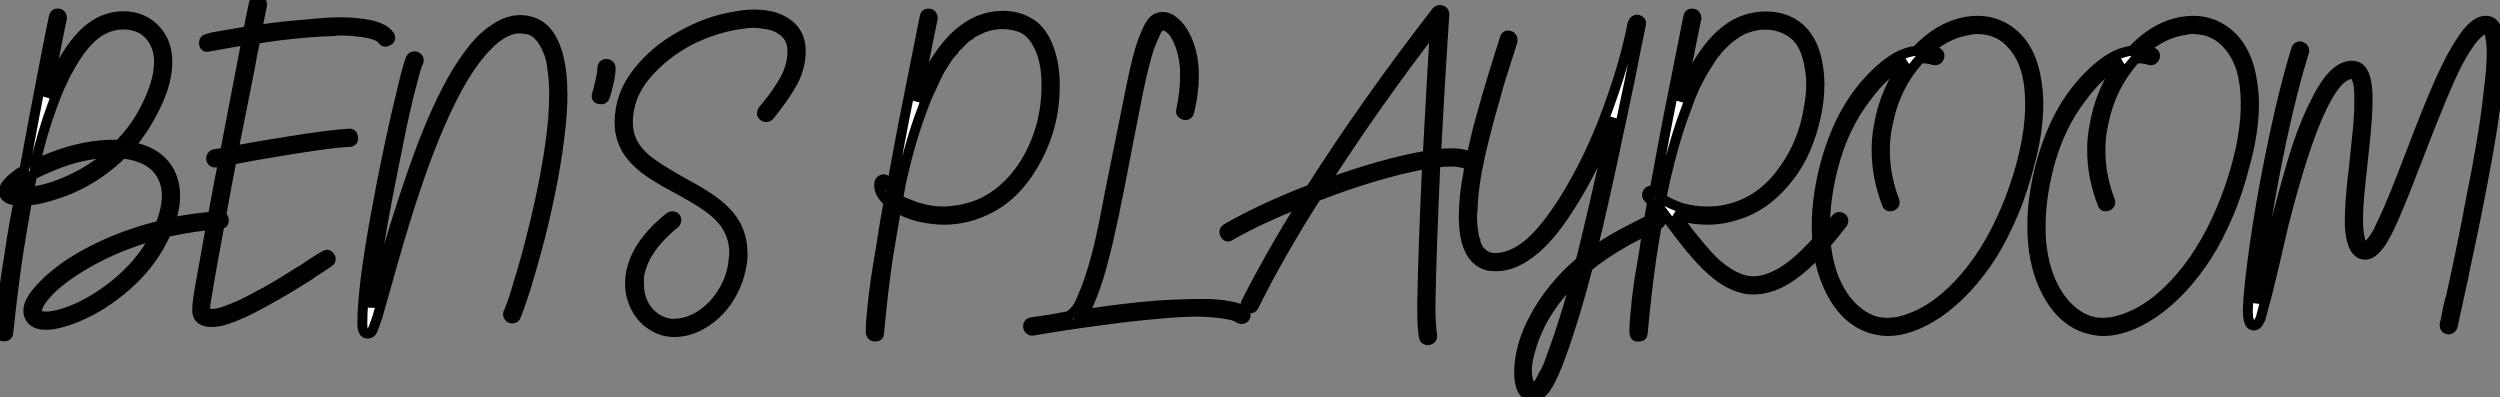
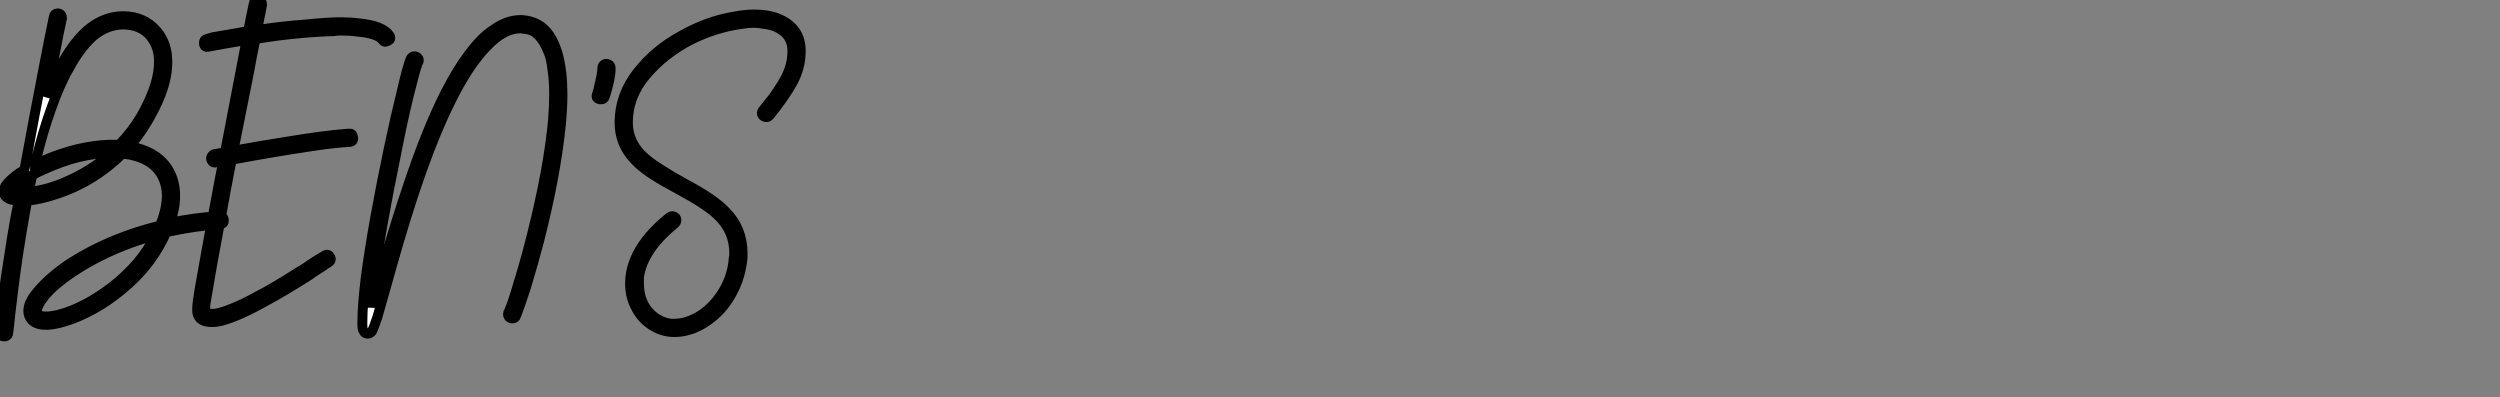
<svg xmlns="http://www.w3.org/2000/svg" viewBox="-1 4.999 252.64 40.128">
  <rect x="-1" y="4.999" width="252.64" height="40.128" fill="#808080" stroke="none" />
-   <path d="M5.43-26.99L5.43-26.99Q5.49-27.38 5.82-27.38L5.82-27.38Q6.05-27.38 6.16-27.24Q6.27-27.10 6.27-26.94L6.27-26.94Q5.99-25.65 5.60-23.63L5.60-23.63Q5.15-21.22 4.70-18.93L4.70-18.93Q5.04-19.77 5.38-20.55L5.38-20.55Q6.94-24.02 8.79-25.65L8.79-25.65Q9.58-26.32 10.36-26.66L10.36-26.66Q11.37-27.10 12.43-27.10L12.43-27.10Q14.56-27.10 15.85-25.59L15.85-25.59Q16.91-24.36 16.91-22.46L16.91-22.46Q16.91-20.38 15.68-17.92L15.68-17.92Q14.62-15.74 13.10-13.94L13.10-13.94Q15.68-13.50 16.86-11.82L16.86-11.82Q17.70-10.58 17.70-8.96L17.70-8.96Q17.70-7.67 17.19-6.22L17.19-6.22Q19.54-6.72 22.12-6.89L22.12-6.89Q22.62-6.94 22.62-6.44L22.62-6.44Q22.62-6.10 22.29-6.10L22.29-6.10Q19.66-5.88 17.30-5.38L17.30-5.38Q17.08-5.32 16.80-5.26L16.80-5.26Q15.46-2.24 12.94 0L12.94 0Q10.25 2.41 7.22 3.53L7.22 3.53Q5.82 4.03 4.87 4.09L4.87 4.09Q4.76 4.09 4.65 4.09L4.65 4.09Q3.64 4.09 3.19 3.58L3.19 3.58Q2.86 3.19 2.86 2.69L2.86 2.69Q2.86 1.85 3.70 0.84L3.70 0.84Q4.98-0.73 7.17-2.18L7.17-2.18Q11.14-4.70 16.18-5.94L16.18-5.94Q16.86-7.62 16.86-8.96L16.86-8.96Q16.86-10.02 16.41-10.92L16.41-10.92Q15.40-12.88 12.38-13.22L12.38-13.22Q11.76-12.60 11.14-12.10L11.14-12.10Q8.74-10.14 5.88-9.18L5.88-9.18Q4.09-8.57 2.74-8.46L2.74-8.46Q2.18-5.38 1.79-2.80L1.79-2.80Q1.29 0.62 0.84 4.87L0.84 4.87Q0.84 5.04 0.73 5.15L0.73 5.15Q0.62 5.26 0.50 5.26L0.50 5.26Q0.45 5.26 0.45 5.26L0.45 5.26Q0.34 5.26 0.25 5.24Q0.17 5.21 0.11 5.12Q0.06 5.04 0 4.98L0 4.98Q0 4.87 0 4.82L0 4.82Q0 4.70 0 4.54L0 4.54Q0 3.92 0.11 2.80L0.11 2.80Q0.28 1.46 0.56-0.50L0.56-0.50Q0.78-1.90 1.01-3.42L1.01-3.42Q1.40-6.05 1.90-8.46L1.90-8.46Q1.85-8.46 1.79-8.46L1.79-8.46Q1.01-8.51 0.67-8.79L0.67-8.79Q0.39-9.02 0.39-9.35L0.39-9.35L0.39-9.35Q0.39-9.63 0.56-9.97L0.56-9.97Q0.95-10.53 1.96-11.26L1.96-11.26Q2.18-11.37 2.46-11.54L2.46-11.54Q3.36-16.46 4.48-22.23L4.48-22.23Q5.04-25.14 5.43-26.99ZM2.91-9.35L2.91-9.35Q4.82-9.52 6.89-10.47L6.89-10.47Q9.30-11.54 11.26-13.27L11.26-13.27Q11.14-13.27 11.03-13.27L11.03-13.27Q8.01-13.22 4.65-11.70L4.65-11.70Q3.86-11.37 3.25-11.03L3.25-11.03Q3.08-10.19 2.91-9.35ZM1.23-9.41L1.23-9.41Q1.46-9.35 1.85-9.30L1.85-9.30Q1.90-9.30 2.02-9.30L2.02-9.30Q2.13-9.86 2.24-10.42L2.24-10.42Q1.79-10.08 1.51-9.80L1.51-9.80Q1.34-9.63 1.23-9.41ZM4.65 3.25L4.65 3.25Q5.15 3.25 5.88 3.08L5.88 3.08Q8.51 2.41 11.37 0.22L11.37 0.22Q14.22-2.02 15.62-4.76L15.62-4.76Q15.68-4.87 15.74-4.98L15.74-4.98Q12.66-4.14 10.02-2.80L10.02-2.80Q7.28-1.40 5.43 0.22L5.43 0.22Q4.65 0.95 4.26 1.51L4.26 1.51Q3.53 2.52 3.81 2.97L3.81 2.97Q3.98 3.25 4.65 3.25ZM12.04-14.11L12.04-14.11Q13.33-15.40 14.28-17.02L14.28-17.02Q15.62-19.38 15.96-21.28L15.96-21.28Q16.07-21.95 16.07-22.51L16.07-22.51Q16.07-23.74 15.51-24.64L15.51-24.64Q14.62-26.15 12.66-26.26L12.66-26.26Q12.54-26.26 12.49-26.26L12.49-26.26Q10.75-26.26 9.30-24.98L9.30-24.98Q8.01-23.80 6.89-21.67L6.89-21.67Q6.66-21.34 6.50-20.94L6.50-20.94Q6.27-20.44 6.05-19.99L6.05-19.99Q5.60-18.98 5.21-17.86L5.21-17.86Q4.31-15.40 3.58-12.32L3.58-12.32Q3.53-12.21 3.53-12.10L3.53-12.10Q3.98-12.38 4.48-12.54L4.48-12.54Q7.90-14 11.03-14.11L11.03-14.11Q11.54-14.11 12.04-14.11ZM21.84-12.32L21.84-12.32Q21.56-12.26 21.42-12.46Q21.28-12.66 21.36-12.88Q21.45-13.10 21.67-13.16L21.67-13.16Q22.12-13.22 22.74-13.33L22.74-13.33Q23.69-18.26 24.92-24.70L24.92-24.70Q22.90-24.36 21.06-24.02L21.06-24.02Q20.61-23.91 20.61-24.42L20.61-24.42Q20.61-24.75 20.94-24.81L20.94-24.81Q21.17-24.86 21.56-24.98L21.56-24.98Q23.41-25.31 25.09-25.59L25.09-25.59Q25.31-26.82 25.65-28.39L25.65-28.39Q25.70-28.78 26.10-28.73L26.10-28.73Q26.26-28.73 26.38-28.59Q26.49-28.45 26.49-28.28L26.49-28.28Q26.21-26.88 25.98-25.70L25.98-25.70Q28.56-26.10 30.91-26.26L30.91-26.26Q33.04-26.49 34.44-26.49L34.44-26.49Q35.39-26.49 36.23-26.38L36.23-26.38Q38.70-26.15 39.37-25.14L39.37-25.14Q39.59-24.75 39.14-24.58L39.14-24.58Q38.86-24.42 38.70-24.64L38.70-24.64Q38.19-25.37 36.12-25.54L36.12-25.54Q35.34-25.65 34.44-25.65L34.44-25.65Q34.10-25.65 33.71-25.59L33.71-25.59Q31.36-25.54 28.11-25.14L28.11-25.14Q26.94-24.98 25.82-24.81L25.82-24.81Q25.48-23.24 25.20-21.62L25.20-21.62Q24.25-16.80 23.58-13.50L23.58-13.50Q26.66-14.06 29.18-14.45L29.18-14.45Q32.87-15.06 35.22-15.23L35.22-15.23Q35.62-15.29 35.67-14.90L35.67-14.90Q35.78-14.45 35.34-14.39L35.34-14.39Q34.05-14.34 31.75-14L31.75-14Q27.94-13.44 23.41-12.60L23.41-12.60Q22.79-9.41 22.29-6.61L22.29-6.61Q21.28-1.23 20.78 1.85L20.78 1.85Q20.66 2.63 20.83 2.80L20.83 2.80Q21.06 3.02 21.73 2.97L21.73 2.97Q22.46 2.86 23.52 2.41L23.52 2.41Q24.53 2.02 25.76 1.34L25.76 1.34Q27.72 0.34 30.24-1.29L30.24-1.29Q30.58-1.46 31.05-1.79Q31.53-2.13 31.98-2.41Q32.42-2.69 32.82-2.91L32.82-2.91Q33.15-3.14 33.38-2.74L33.38-2.74Q33.54-2.41 33.15-2.18L33.15-2.18Q33.10-2.13 33.04-2.13L33.04-2.13Q32.76-1.90 32.17-1.54Q31.58-1.18 31.30-0.95L31.30-0.95Q28.84 0.62 26.99 1.62L26.99 1.62Q24.42 3.08 22.57 3.64L22.57 3.64Q21.95 3.81 21.39 3.81L21.39 3.81Q20.10 3.81 19.94 2.86L19.94 2.86Q19.88 2.35 20.05 1.29L20.05 1.29Q20.16 0.50 20.33-0.39L20.33-0.39Q21-4.26 22.23-10.75L22.23-10.75Q22.40-11.59 22.57-12.43L22.57-12.43Q22.18-12.38 21.84-12.32ZM41.50-22.79L41.50-22.79Q41.61-23.02 41.83-23.04Q42.06-23.07 42.22-22.90Q42.39-22.74 42.28-22.46L42.28-22.46Q42.28-22.40 42.22-22.40L42.22-22.40Q41.89-21.45 41.27-18.93L41.27-18.93Q40.66-16.41 40.04-13.22L40.04-13.22Q38.42-5.38 37.74-0.17L37.74-0.17Q37.58 1.29 37.52 2.35L37.52 2.35Q37.52 2.30 37.58 2.24L37.58 2.24Q37.63 1.96 38.47-1.06L38.47-1.06Q40.04-6.50 41.27-10.08L41.27-10.08Q43.18-15.79 45.08-19.49L45.08-19.49Q46.26-21.78 47.38-23.24L47.38-23.24Q48.66-24.98 49.90-25.76L49.90-25.76Q51.24-26.71 52.58-26.71L52.58-26.71Q52.70-26.71 52.75-26.71L52.75-26.71Q54.54-26.60 55.50-25.20L55.50-25.20Q56.45-23.80 56.73-21.34L56.73-21.34Q56.84-20.33 56.84-19.15L56.84-19.15Q56.84-17.81 56.67-16.07L56.67-16.07Q56.17-11.03 54.49-4.42L54.49-4.42Q53.82-1.90 53.14 0.34L53.14 0.34Q52.53 2.24 52.14 3.19L52.14 3.19Q52.08 3.42 51.83 3.44Q51.58 3.47 51.44 3.30Q51.30 3.14 51.35 2.91L51.35 2.91Q51.41 2.86 51.41 2.80L51.41 2.80Q51.86 1.74 52.42-0.22L52.42-0.22Q53.14-2.52 53.76-5.04L53.76-5.04Q55.44-11.70 55.89-16.63L55.89-16.63Q56-18.14 56-19.26L56-19.26Q56-20.55 55.83-21.67L55.83-21.67Q55.78-22.23 55.66-22.74L55.66-22.74Q55.55-23.24 55.38-23.58L55.38-23.58Q54.99-24.58 54.43-25.14L54.43-25.14Q53.87-25.76 52.98-25.82L52.98-25.82Q52.75-25.87 52.58-25.87L52.58-25.87Q51.80-25.87 51.02-25.48L51.02-25.48Q50.06-24.98 49.17-24.02L49.17-24.02Q48.89-23.74 48.61-23.41L48.61-23.41Q47.99-22.68 47.43-21.84L47.43-21.84Q46.31-20.16 45.25-17.92L45.25-17.92Q43.40-14.06 41.55-8.34L41.55-8.34Q40.49-5.10 38.98 0.34L38.98 0.34Q38.36 2.52 38.14 3.30L38.14 3.30Q37.74 4.48 37.58 4.76L37.58 4.76Q37.41 4.98 37.13 4.98Q36.85 4.98 36.74 4.70L36.74 4.70Q36.62 4.54 36.62 4.09L36.62 4.09Q36.62 3.92 36.62 3.75L36.62 3.75Q36.62 2.18 36.96-0.67L36.96-0.67Q37.69-6.16 39.31-13.83L39.31-13.83Q39.98-17.02 40.60-19.49L40.60-19.49Q41.16-21.95 41.50-22.79ZM60.31-19.15L60.31-19.15Q60.48-19.60 60.59-20.22L60.59-20.22Q60.87-21.34 60.87-21.84L60.87-21.84Q60.87-22.12 61.07-22.23Q61.26-22.34 61.49-22.23Q61.71-22.12 61.71-21.84L61.71-21.84Q61.71-20.83 61.15-19.04L61.15-19.04Q61.04-18.65 60.65-18.70L60.65-18.70Q60.20-18.76 60.31-19.15ZM77.78-17.08L77.78-17.08Q77.62-16.86 77.36-16.91Q77.11-16.97 77.03-17.14Q76.94-17.30 77.06-17.53L77.06-17.53Q77.78-18.42 78.15-18.90Q78.51-19.38 79.04-20.24Q79.58-21.11 79.83-21.92Q80.08-22.74 80.08-23.58L80.08-23.58Q80.08-25.03 78.90-25.76L78.90-25.76Q78.23-26.21 77.22-26.32L77.22-26.32Q76.66-26.43 76.13-26.43Q75.60-26.43 74.98-26.32L74.98-26.32Q72.35-25.98 69.78-24.70L69.78-24.70Q67.09-23.30 65.27-21.14Q63.45-18.98 63.45-16.35L63.45-16.35Q63.45-14.22 65.24-12.71L65.24-12.71Q66.25-11.82 69.27-10.14L69.27-10.14Q72.13-8.62 73.30-7.39L73.30-7.39Q75.04-5.66 75.04-3.14L75.04-3.14Q75.04-2.91 75.04-2.69L75.04-2.69Q74.93-1.51 74.54-0.39Q74.14 0.73 73.44 1.74Q72.74 2.74 71.85 3.42L71.85 3.42Q70.06 4.82 68.15 4.82L68.15 4.82Q67.03 4.82 66.08 4.26L66.08 4.26Q64.96 3.64 64.32 2.46Q63.67 1.29 63.67-0.06L63.67-0.06Q63.67-3.58 67.65-6.78L67.65-6.78Q67.87-6.94 68.10-6.86Q68.32-6.78 68.35-6.55Q68.38-6.33 68.21-6.16L68.21-6.16Q64.96-3.53 64.57-0.73L64.57-0.73Q64.57-0.39 64.57-0.11L64.57-0.11Q64.57 1.90 65.86 3.08L65.86 3.08Q66.75 3.86 67.82 3.98L67.82 3.98Q67.98 3.98 68.10 3.98L68.10 3.98Q69.44 3.98 70.78 3.14L70.78 3.14Q72.18 2.24 73.11 0.67Q74.03-0.90 74.14-2.58L74.14-2.58Q74.20-2.86 74.20-3.14L74.20-3.14Q74.20-5.38 72.58-6.94L72.58-6.94Q71.51-8.01 68.60-9.58L68.60-9.58Q65.63-11.14 64.51-12.21L64.51-12.21Q62.61-13.94 62.61-16.35L62.61-16.35Q62.61-19.10 64.40-21.39Q66.19-23.69 68.88-25.14L68.88-25.14Q71.46-26.60 74.14-27.05L74.14-27.05Q75.26-27.27 76.22-27.27L76.22-27.27Q77.67-27.27 78.74-26.82L78.74-26.82Q80.92-25.87 80.92-23.58L80.92-23.58Q80.92-21.90 80.08-20.38Q79.24-18.87 77.78-17.08Z" fill="white" stroke="black" transform="translate(0 0) scale(1 1) translate(-1 33.735)" />
-   <path d="M5.43-26.99L5.43-26.99Q5.49-27.44 5.88-27.38L5.88-27.38Q6.05-27.38 6.16-27.24Q6.27-27.10 6.27-26.94L6.27-26.94Q5.99-25.65 5.60-23.63L5.60-23.63Q5.04-21 4.59-18.54L4.59-18.54Q5.88-21.95 7.56-24.02L7.56-24.02Q8.46-25.14 9.41-25.82L9.41-25.82Q11.20-27.16 13.38-27.16L13.38-27.16Q14.84-27.16 15.96-26.49L15.96-26.49Q17.14-25.87 17.86-24.19L17.86-24.19Q18.54-22.57 18.59-20.50L18.59-20.50Q18.59-20.22 18.59-19.99L18.59-19.99Q18.59-15.74 16.35-11.98L16.35-11.98Q14.45-8.79 11.59-7.50L11.59-7.50Q9.58-6.55 7.39-6.55L7.39-6.55Q6.89-6.55 6.38-6.61L6.38-6.61Q4.20-6.83 2.58-7.78L2.58-7.78Q2.13-5.10 1.74-2.80L1.74-2.80Q1.23 0.62 0.84 4.87L0.84 4.87Q0.84 5.26 0.45 5.26L0.45 5.26Q0.28 5.26 0.17 5.18Q0.06 5.10 0 4.93L0 4.93Q0 4.87 0 4.82L0 4.82Q0 4.65 0 4.42L0 4.42Q0 3.86 0.11 2.80L0.11 2.80Q0.22 1.46 0.50-0.50L0.50-0.50Q0.73-2.02 1.01-3.64L1.01-3.64Q1.40-6.22 1.79-8.34L1.79-8.34Q0.84-9.18 0.84-10.02L0.84-10.02Q0.84-10.64 1.34-10.64L1.34-10.64Q1.74-10.58 1.68-10.19L1.68-10.19Q1.68-10.14 1.68-10.02L1.68-10.02Q1.68-9.97 1.68-9.91L1.68-9.91Q1.68-9.86 1.68-9.86L1.68-9.86Q1.74-9.74 1.79-9.63L1.79-9.63Q1.85-9.58 1.85-9.52L1.85-9.52L1.85-9.58Q1.90-9.46 1.96-9.41L1.96-9.41Q1.96-9.41 2.02-9.35L2.02-9.35Q2.02-9.52 2.07-9.74L2.07-9.74Q2.24-10.53 2.41-11.54L2.41-11.54Q3.30-16.46 4.48-22.23L4.48-22.23Q5.04-25.09 5.43-26.99ZM8.68-24.08L8.68-24.08Q8.62-24.02 8.57-23.97L8.57-23.97Q8.46-23.80 8.40-23.69L8.40-23.69Q8.12-23.41 7.90-23.13L7.90-23.13Q7.45-22.46 7-21.73L7-21.73Q6.55-20.89 6.16-19.99L6.16-19.99Q5.66-18.98 5.26-17.86L5.26-17.86Q4.31-15.40 3.53-12.32L3.53-12.32Q3.14-10.81 2.86-9.24L2.86-9.24Q2.80-8.96 2.74-8.68L2.74-8.68Q3.19-8.34 3.86-8.12L3.86-8.12Q5.54-7.39 7.39-7.39L7.39-7.39Q7.78-7.39 8.23-7.45L8.23-7.45Q11.09-7.73 13.22-9.52L13.22-9.52Q16.07-11.93 17.25-16.13L17.25-16.13Q17.75-18.09 17.75-19.99L17.75-19.99Q17.75-20.22 17.75-20.50L17.75-20.50Q17.70-22.57 17.02-24.02L17.02-24.02Q16.30-25.54 15.18-25.98L15.18-25.98Q14.28-26.32 13.30-26.32Q12.32-26.32 11.42-25.98L11.42-25.98Q10.75-25.70 10.25-25.42L10.25-25.42L10.19-25.37Q10.14-25.31 10.08-25.26L10.08-25.26Q9.86-25.14 9.63-24.98L9.63-24.98Q9.18-24.58 8.79-24.14L8.79-24.14Q8.74-24.08 8.68-24.08ZM16.41 4.65L16.41 4.65Q16.13 4.70 15.99 4.51Q15.85 4.31 15.90 4.09Q15.96 3.86 16.24 3.81L16.24 3.81Q16.97 3.70 18.14 3.53L18.14 3.53Q19.10 3.36 19.99 3.19L19.99 3.19Q20.55 2.86 21 2.13L21 2.13Q21.34 1.46 21.73 0.45L21.73 0.45Q22.40-1.23 23.07-3.98L23.07-3.98Q23.58-6.16 24.19-9.46L24.19-9.46Q26.38-20.33 26.43-20.55L26.43-20.55Q26.99-23.24 27.50-24.64L27.50-24.64Q27.83-25.48 28.11-26.04L28.11-26.04Q28.45-26.66 28.78-26.85Q29.12-27.05 29.51-27.05L29.51-27.05Q30.13-27.05 30.74-26.49Q31.36-25.93 31.70-25.26L31.70-25.26Q32.65-23.52 32.65-21.11L32.65-21.11Q32.65-19.43 32.20-17.53L32.20-17.53Q32.09-17.08 31.75-17.14L31.75-17.14Q31.58-17.14 31.44-17.28Q31.30-17.42 31.36-17.58L31.36-17.58Q31.75-19.49 31.75-21L31.75-21Q31.75-21.45 31.75-21.90L31.75-21.90Q31.58-23.63 31.02-24.75L31.02-24.75Q30.74-25.37 30.41-25.70L30.41-25.70Q30.07-26.04 29.74-26.15L29.74-26.15Q29.51-26.21 29.40-26.21L29.40-26.21Q29.23-26.15 28.95-25.82L28.95-25.82Q28.84-25.59 28.73-25.37L28.73-25.37Q28.45-24.75 28.11-23.86L28.11-23.86Q27.61-22.29 27.05-19.66L27.05-19.66Q26.66-17.75 25.98-14.22L25.98-14.22Q24.42-5.94 23.63-2.97L23.63-2.97Q22.96-0.28 22.29 1.29L22.29 1.29Q21.84 2.46 21.45 3.02L21.45 3.02Q25.37 2.41 28.73 2.13L28.73 2.13Q31.30 1.96 33.04 1.96L33.04 1.96Q33.66 1.96 34.22 1.96L34.22 1.96Q35.45 2.02 36.23 2.18L36.23 2.18Q37.24 2.35 37.69 2.69L37.69 2.69Q37.91 2.86 37.88 3.11Q37.86 3.36 37.66 3.44Q37.46 3.53 37.24 3.42L37.24 3.42Q36.85 3.14 36.12 3.02L36.12 3.02Q35.34 2.86 34.27 2.80L34.27 2.80Q33.66 2.74 32.98 2.74L32.98 2.74Q31.36 2.74 28.95 2.97L28.95 2.97Q26.32 3.19 23.07 3.64L23.07 3.64Q19.32 4.14 16.41 4.65ZM43.74-8.40L43.74-8.40Q39.31-6.66 36.29-4.93L36.29-4.93Q36.06-4.76 35.90-4.93Q35.73-5.10 35.73-5.32Q35.73-5.54 35.95-5.66L35.95-5.66Q39.42-7.67 44.46-9.63L44.46-9.63Q50.06-18.42 57.18-27.61L57.18-27.61Q57.40-27.83 57.68-27.72Q57.96-27.61 57.96-27.33L57.96-27.33Q57.51-20.50 57.12-13.16L57.12-13.16Q57.96-13.27 58.63-13.27L58.63-13.27Q59.64-13.27 60.26-13.05L60.26-13.05Q60.48-12.94 60.51-12.71Q60.54-12.49 60.37-12.32Q60.20-12.15 59.92-12.26L59.92-12.26Q59.42-12.43 58.58-12.43L58.58-12.43Q57.90-12.43 57.06-12.32L57.06-12.32Q56.67-3.86 56.56 1.90L56.56 1.90Q56.56 2.13 56.56 2.41L56.56 2.41Q56.56 4.03 56.73 5.15L56.73 5.15Q56.78 5.38 56.59 5.52Q56.39 5.66 56.17 5.60Q55.94 5.54 55.89 5.32L55.89 5.32Q55.72 4.20 55.72 2.52L55.72 2.52Q55.72 2.24 55.72 1.85L55.72 1.85Q55.83-3.86 56.22-12.21L56.22-12.21Q51.24-11.31 45.02-8.90L45.02-8.90Q41.27-3.02 38.70 2.18L38.70 2.18Q38.58 2.41 38.33 2.41Q38.08 2.41 37.94 2.24Q37.80 2.07 37.91 1.85L37.91 1.85Q40.32-2.91 43.74-8.40ZM45.75-10.08L45.75-10.08Q51.69-12.26 56.28-13.05L56.28-13.05Q56.62-19.38 57.01-26.04L57.01-26.04Q51.02-18.26 45.75-10.08ZM64.06-24.86L64.06-24.86Q64.12-25.14 64.34-25.17Q64.57-25.20 64.74-25.03Q64.90-24.86 64.85-24.58L64.85-24.58Q63.50-20.44 63.11-18.93L63.11-18.93Q62.16-15.62 61.60-13.16L61.60-13.16Q60.87-9.91 60.82-7.62L60.82-7.62Q60.76-7.17 60.76-6.78L60.76-6.78Q60.76-6.05 60.87-5.43L60.87-5.43Q60.93-4.87 61.04-4.48L61.04-4.48L61.10-4.42Q61.10-4.31 61.10-4.31L61.10-4.31Q61.15-4.20 61.15-4.09L61.15-4.09Q61.26-3.92 61.32-3.75L61.32-3.75Q61.38-3.64 61.43-3.58L61.43-3.58Q61.49-3.47 61.49-3.47L61.49-3.47Q61.66-3.30 61.77-3.19L61.77-3.19Q61.82-3.14 61.82-3.14L61.82-3.14Q61.94-3.02 61.99-3.02L61.99-3.02Q62.05-2.97 62.10-2.91L62.10-2.91L62.16-2.91Q62.22-2.91 62.22-2.86L62.22-2.86Q62.89-2.58 63.73-2.74L63.73-2.74Q65.74-3.08 67.70-5.32L67.70-5.32Q69.66-7.56 71.62-11.26L71.62-11.26Q73.47-14.73 74.87-18.82L74.87-18.82Q76.27-22.79 76.94-26.21L76.94-26.21Q76.94-26.32 77-26.38L77-26.38Q77.06-26.66 77.28-26.74Q77.50-26.82 77.70-26.68Q77.90-26.54 77.84-26.32L77.84-26.32L77.84-26.32Q77.78-26.21 77.78-26.04L77.78-26.04Q77.67-25.48 77.45-24.47L77.45-24.47Q76.72-20.66 75.88-16.80L75.88-16.80Q74.65-10.92 73.53-6.10L73.53-6.10Q73.14-4.42 72.80-3.14L72.80-3.14Q74.20-4.20 75.88-5.10L75.88-5.10Q76.27-5.32 79.24-6.83L79.24-6.83Q79.69-7.06 79.86-6.61L79.86-6.61Q79.91-6.27 79.63-6.10L79.63-6.10Q76.55-4.54 76.10-4.26L76.10-4.26Q74.03-3.08 72.46-1.79L72.46-1.79Q71.62 1.46 70.78 4.09L70.78 4.09Q70.06 6.38 69.44 7.95L69.44 7.95Q68.77 9.69 68.21 10.47L68.21 10.47Q67.54 11.37 66.92 11.37L66.92 11.37Q66.64 11.37 66.36 11.20L66.36 11.20Q65.52 10.70 65.52 8.85L65.52 8.85Q65.52 6.89 66.42 4.70L66.42 4.70Q68.15 0.73 71.68-2.30L71.68-2.30Q71.79-2.58 71.85-2.80L71.85-2.80Q73.02-7.56 74.37-13.61L74.37-13.61Q74.70-15.23 75.04-16.86L75.04-16.86Q74.70-15.90 74.31-14.95L74.31-14.95Q72.58-10.86 70.62-7.84L70.62-7.84Q68.54-4.54 66.58-3.14L66.58-3.14Q64.85-1.85 63.22-1.85L63.22-1.85Q62.83-1.85 62.44-1.90L62.44-1.90Q60.76-2.30 60.20-4.37L60.20-4.37Q59.92-5.43 59.92-6.83L59.92-6.83Q59.92-7.73 60.03-8.96L60.03-8.96Q60.31-11.37 61.10-14.70Q61.88-18.03 64.06-24.86ZM67.09 10.47L67.09 10.47Q67.14 10.42 67.20 10.36L67.20 10.36Q67.26 10.30 67.26 10.25L67.26 10.25L67.31 10.25Q67.59 9.91 67.87 9.35L67.87 9.35Q67.93 9.30 67.98 9.24L67.98 9.24Q67.98 9.18 67.98 9.13L67.98 9.13Q68.10 8.96 68.15 8.85L68.15 8.85Q68.32 8.51 68.49 8.12L68.49 8.12Q68.77 7.39 69.10 6.44L69.10 6.44Q70.17 3.47 71.34-0.78L71.34-0.78Q68.10 2.24 66.86 5.94L66.86 5.94Q66.30 7.56 66.30 8.74L66.30 8.74Q66.30 9.18 66.42 9.63L66.42 9.63Q66.53 10.25 66.75 10.47L66.75 10.47Q66.81 10.47 66.81 10.47L66.81 10.47L66.86 10.53L66.81 10.53L66.86 10.53L66.92 10.53Q66.92 10.53 66.98 10.53L66.98 10.53Q66.98 10.53 67.00 10.50Q67.03 10.47 67.09 10.47ZM66.86 10.53L66.86 10.53ZM82.60-26.99L82.60-26.99Q82.66-27.44 83.05-27.38L83.05-27.38Q83.22-27.38 83.33-27.24Q83.44-27.10 83.44-26.94L83.44-26.94Q83.16-25.65 82.77-23.63L82.77-23.63Q82.21-21 81.76-18.54L81.76-18.54Q82.66-20.78 83.72-22.57L83.72-22.57Q85.40-25.26 87.36-26.32L87.36-26.32Q88.82-27.10 90.44-27.10L90.44-27.10Q92.51-27.10 93.91-25.87L93.91-25.87Q95.14-24.75 95.59-22.74L95.59-22.74Q95.87-21.50 95.87-20.22L95.87-20.22Q95.87-19.32 95.76-18.48L95.76-18.48Q95.42-15.90 94.39-13.55Q93.35-11.20 91.42-9.35Q89.49-7.50 87.02-6.89L87.02-6.89Q85.85-6.55 84.56-6.55L84.56-6.55Q83.22-6.55 81.87-6.89L81.87-6.89Q81.59-7 81.26-7.11L81.26-7.11Q81.37-7 81.54-6.78Q81.70-6.55 81.70-6.50L81.70-6.50Q84.11-3.30 85.46-2.07L85.46-2.07Q86.80-0.95 87.92-0.56L87.92-0.56Q88.54-0.34 89.21-0.34L89.21-0.34Q90.10-0.34 91-0.73L91-0.73Q92.68-1.40 94.47-3.19L94.47-3.19Q95.76-4.42 97.55-6.66L97.55-6.66Q97.72-6.89 97.94-6.83Q98.17-6.78 98.25-6.61Q98.34-6.44 98.22-6.22L98.22-6.22Q96.49-3.98 95.26-2.74L95.26-2.74Q93.46-0.95 91.90-0.17L91.90-0.17Q90.50 0.50 89.21 0.50L89.21 0.50Q88.82 0.50 88.48 0.45L88.48 0.45Q87.19 0.22 85.90-0.67L85.90-0.67Q84.06-1.96 81.54-5.32L81.54-5.32Q80.08-7.28 79.86-7.56L79.86-7.56Q79.80-7.62 79.74-7.73L79.74-7.73Q79.24-5.10 78.90-2.80L78.90-2.80Q78.40 0.62 78.01 4.87L78.01 4.87Q78.01 5.26 77.62 5.26L77.62 5.26Q77.22 5.32 77.17 4.93L77.17 4.93Q77.17 4.87 77.17 4.82L77.17 4.82Q77.17 4.65 77.17 4.42L77.17 4.42Q77.17 3.86 77.28 2.80L77.28 2.80Q77.39 1.46 77.67-0.50L77.67-0.50Q77.90-1.79 78.12-3.14L78.12-3.14Q78.51-5.94 78.96-8.34L78.96-8.34Q78.74-8.57 78.54-8.79Q78.34-9.02 78.51-9.30Q78.68-9.58 79.02-9.46L79.02-9.46Q79.07-9.41 79.18-9.35L79.18-9.35L79.18-9.41Q79.35-10.30 79.58-11.54L79.58-11.54Q80.47-16.46 81.65-22.23L81.65-22.23Q82.21-25.09 82.60-26.99ZM85.85-24.02L85.85-24.02Q85.79-23.97 85.74-23.91L85.74-23.91Q85.62-23.80 85.51-23.63L85.51-23.63Q85.29-23.35 85.06-23.07L85.06-23.07Q84.62-22.40 84.17-21.67L84.17-21.67Q83.72-20.89 83.27-19.99L83.27-19.99Q82.82-18.98 82.43-17.86L82.43-17.86Q81.48-15.40 80.70-12.32L80.70-12.32Q80.30-10.75 79.97-9.13L79.97-9.13Q79.97-8.96 79.91-8.79L79.91-8.79Q80.02-8.68 80.08-8.57L80.08-8.57Q80.14-8.51 80.25-8.51L80.25-8.51Q80.42-8.40 80.53-8.34L80.53-8.34Q80.75-8.23 80.98-8.12L80.98-8.12Q81.37-7.95 81.82-7.78L81.82-7.78Q83.16-7.39 84.56-7.39L84.56-7.39Q85.34-7.39 86.02-7.50L86.02-7.50Q89.60-8.12 91.92-11.14Q94.25-14.17 94.81-17.98L94.81-17.98Q95.03-19.15 95.03-20.22L95.03-20.22Q95.03-21.28 94.81-22.29L94.81-22.29Q94.42-24.36 93.30-25.26L93.30-25.26Q92.06-26.26 90.38-26.26L90.38-26.26Q88.93-26.26 87.58-25.48L87.58-25.48Q87.47-25.42 87.36-25.31L87.36-25.31Q87.25-25.26 87.25-25.26L87.25-25.26Q87.02-25.09 86.80-24.92L86.80-24.92Q86.35-24.58 85.90-24.08L85.90-24.08Q85.90-24.08 85.85-24.02ZM103.43-8.51L103.43-8.51Q103.54-8.23 103.38-8.06Q103.21-7.90 102.98-7.90Q102.76-7.90 102.70-8.12L102.70-8.12Q101.64-10.81 101.64-13.61L101.64-13.61Q101.64-14.84 101.86-16.02L101.86-16.02Q102.48-19.66 104.61-22.46L104.61-22.46Q104.66-22.51 104.66-22.51L104.66-22.51Q102.70-21.73 100.69-19.04L100.69-19.04Q98.28-15.96 97.22-11.76L97.22-11.76Q96.43-8.62 96.43-5.88L96.43-5.88Q96.43-5.10 96.49-4.31L96.49-4.31Q96.71-2.13 97.38-0.50L97.38-0.50Q98.22 1.46 99.46 2.52L99.46 2.52Q100.63 3.58 101.98 3.81L101.98 3.81Q102.37 3.86 102.76 3.86L102.76 3.86Q103.77 3.86 104.83 3.47L104.83 3.47Q107.91 2.41 110.66-0.84L110.66-0.84Q113.29-3.92 115.14-8.68L115.14-8.68Q117.04-13.72 117.15-17.75L117.15-17.75Q117.15-18.09 117.15-18.37L117.15-18.37Q117.15-22.06 115.53-24.02L115.53-24.02Q114.13-25.82 111.78-25.82L111.78-25.82Q111.33-25.82 110.88-25.70L110.88-25.70Q108.75-25.37 106.85-23.69L106.85-23.69Q107.30-23.63 107.74-23.46L107.74-23.46Q107.97-23.41 108.00-23.18Q108.02-22.96 107.86-22.79Q107.69-22.62 107.46-22.68L107.46-22.68Q106.74-22.90 106.06-22.85L106.06-22.85Q106.01-22.79 105.95-22.74L105.95-22.74Q103.54-20.05 102.82-16.46L102.82-16.46Q102.48-15.06 102.48-13.61L102.48-13.61Q102.48-10.98 103.43-8.51ZM105.67-23.63L105.67-23.63Q107.46-25.54 109.54-26.26L109.54-26.26Q110.71-26.66 111.83-26.66L111.83-26.66Q113.57-26.66 114.97-25.70L114.97-25.70Q117.32-24.08 117.82-20.38L117.82-20.38Q117.99-19.32 117.99-18.26L117.99-18.26Q117.99-15.40 117.04-11.98L117.04-11.98Q116.42-9.52 115.42-7.11L115.42-7.11Q114.35-4.65 113.29-2.97L113.29-2.97Q110.88 0.78 107.86 2.86L107.86 2.86Q105.11 4.70 102.76 4.70L102.76 4.70Q102.26 4.70 101.75 4.59L101.75 4.59Q98.50 3.98 96.77 0.17L96.77 0.17Q95.59-2.41 95.59-5.82L95.59-5.82Q95.59-6.66 95.65-7.56L95.65-7.56Q95.98-11.31 97.27-14.67L97.27-14.67Q98.90-18.98 101.98-21.73L101.98-21.73Q103.43-23.02 104.66-23.41L104.66-23.41Q105.17-23.58 105.67-23.63ZM125.22-8.51L125.22-8.51Q125.33-8.23 125.16-8.06Q124.99-7.90 124.77-7.90Q124.54-7.90 124.49-8.12L124.49-8.12Q123.42-10.81 123.42-13.61L123.42-13.61Q123.42-14.84 123.65-16.02L123.65-16.02Q124.26-19.66 126.39-22.46L126.39-22.46Q126.45-22.51 126.45-22.51L126.45-22.51Q124.49-21.73 122.47-19.04L122.47-19.04Q120.06-15.96 119-11.76L119-11.76Q118.22-8.62 118.22-5.88L118.22-5.88Q118.22-5.10 118.27-4.31L118.27-4.31Q118.50-2.13 119.17-0.50L119.17-0.50Q120.01 1.46 121.24 2.52L121.24 2.52Q122.42 3.58 123.76 3.81L123.76 3.81Q124.15 3.86 124.54 3.86L124.54 3.86Q125.55 3.86 126.62 3.47L126.62 3.47Q129.70 2.41 132.44-0.84L132.44-0.84Q135.07-3.92 136.92-8.68L136.92-8.68Q138.82-13.72 138.94-17.75L138.94-17.75Q138.94-18.09 138.94-18.37L138.94-18.37Q138.94-22.06 137.31-24.02L137.31-24.02Q135.91-25.82 133.56-25.82L133.56-25.82Q133.11-25.82 132.66-25.70L132.66-25.70Q130.54-25.37 128.63-23.69L128.63-23.69Q129.08-23.63 129.53-23.46L129.53-23.46Q129.75-23.41 129.78-23.18Q129.81-22.96 129.64-22.79Q129.47-22.62 129.25-22.68L129.25-22.68Q128.52-22.90 127.85-22.85L127.85-22.85Q127.79-22.79 127.74-22.74L127.74-22.74Q125.33-20.05 124.60-16.46L124.60-16.46Q124.26-15.06 124.26-13.61L124.26-13.61Q124.26-10.98 125.22-8.51ZM127.46-23.63L127.46-23.63Q129.25-25.54 131.32-26.26L131.32-26.26Q132.50-26.66 133.62-26.66L133.62-26.66Q135.35-26.66 136.75-25.70L136.75-25.70Q139.10-24.08 139.61-20.38L139.61-20.38Q139.78-19.32 139.78-18.26L139.78-18.26Q139.78-15.40 138.82-11.98L138.82-11.98Q138.21-9.52 137.20-7.11L137.20-7.11Q136.14-4.65 135.07-2.97L135.07-2.97Q132.66 0.78 129.64 2.86L129.64 2.86Q126.90 4.70 124.54 4.70L124.54 4.70Q124.04 4.70 123.54 4.59L123.54 4.59Q120.29 3.98 118.55 0.17L118.55 0.17Q117.38-2.41 117.38-5.82L117.38-5.82Q117.38-6.66 117.43-7.56L117.43-7.56Q117.77-11.31 119.06-14.67L119.06-14.67Q120.68-18.98 123.76-21.73L123.76-21.73Q125.22-23.02 126.45-23.41L126.45-23.41Q126.95-23.58 127.46-23.63ZM144.03-23.74L144.03-23.74Q144.14-24.08 144.42-24.08L144.42-24.08Q144.48-24.08 144.59-24.02L144.59-24.02Q144.87-23.91 144.87-23.63L144.87-23.63Q144.87-23.52 144.82-23.46L144.82-23.46Q143.70-19.88 142.58-14.67L142.58-14.67Q140.90-6.66 140.22-0.62L140.22-0.62Q140.06 0.78 140 1.79L140 1.79Q140 1.79 140 1.85L140 1.85Q140.06 1.62 140.39 0.39L140.39 0.39Q140.56-0.39 140.90-1.82Q141.23-3.25 141.40-3.92L141.40-3.92Q142.97-10.36 144.20-14.11L144.20-14.11Q145.10-16.74 145.99-18.42L145.99-18.42Q147-20.50 148.01-21.39L148.01-21.39Q148.85-22.12 149.69-22.12L149.69-22.12Q150.08-22.12 150.42-21.90L150.42-21.90Q151.20-21.34 151.26-19.04L151.26-19.04Q151.26-18.82 151.26-18.59L151.26-18.59Q151.26-17.14 150.98-14.34L150.98-14.34Q150.42-9.24 150.42-9.02L150.42-9.02Q150.30-7.67 150.30-6.72L150.30-6.72Q150.30-6.61 150.30-6.50L150.30-6.50Q150.30-5.54 150.42-4.93L150.42-4.93Q150.58-3.92 150.98-3.86L150.98-3.86Q151.03-3.86 151.03-3.86L151.03-3.86Q151.31-3.86 151.76-4.48L151.76-4.48Q151.98-4.76 152.18-5.10Q152.38-5.43 152.54-5.82L152.54-5.82Q153.27-7.28 154.39-10.08L154.39-10.08Q154.84-11.20 155.68-13.41Q156.52-15.62 157.22-17.36Q157.92-19.10 158.59-20.61L158.59-20.61Q159.82-23.30 160.78-24.70L160.78-24.70Q161.95-26.49 163.02-26.66L163.02-26.66Q163.13-26.66 163.24-26.66L163.24-26.66Q164.14-26.66 164.42-25.42L164.42-25.42Q164.64-24.64 164.64-23.52L164.64-23.52Q164.64-23.07 164.58-22.23L164.58-22.23Q164.42-18.70 163.24-12.21L163.24-12.21Q162.40-7.56 161.11-1.62L161.11-1.62Q161-0.95 160.55 1.04Q160.10 3.02 159.88 4.14L159.88 4.14Q159.77 4.54 159.43 4.54L159.43 4.54Q159.04 4.48 159.04 4.09L159.04 4.09Q159.04 4.09 159.04 4.03L159.04 4.03Q159.15 3.64 159.24 3.14Q159.32 2.63 159.46 2.04Q159.60 1.46 159.71 1.12L159.71 1.12Q160.89-4.20 161.67-8.46L161.67-8.46Q163.02-15.06 163.46-19.26L163.46-19.26Q163.80-21.84 163.80-23.41L163.80-23.41Q163.80-24.30 163.69-24.86L163.69-24.86Q163.58-25.70 163.35-25.82L163.35-25.82Q163.30-25.82 163.24-25.82L163.24-25.82Q162.90-25.82 162.40-25.37L162.40-25.37Q161.95-24.98 161.42-24.19Q160.89-23.41 160.38-22.46L160.38-22.46Q159.04-19.88 156.13-12.26L156.13-12.26Q154.84-8.90 154.17-7.34L154.17-7.34Q153.16-4.93 152.43-3.98L152.43-3.98Q151.70-3.02 151.03-3.02L151.03-3.02Q150.70-3.02 150.42-3.19L150.42-3.19Q149.58-3.75 149.46-5.99L149.46-5.99Q149.46-6.33 149.46-6.66L149.46-6.66Q149.46-8.01 149.74-10.70L149.74-10.70Q149.80-11.09 150.00-13.02Q150.19-14.95 150.30-15.96L150.30-15.96Q150.42-17.36 150.42-18.31L150.42-18.31Q150.42-18.54 150.42-18.70L150.42-18.70Q150.42-19.54 150.36-20.10L150.36-20.10Q150.19-21.06 149.86-21.22L149.86-21.22Q149.80-21.28 149.69-21.28L149.69-21.28Q149.18-21.28 148.57-20.78L148.57-20.78Q148.06-20.33 147.62-19.66L147.62-19.66Q146.72-18.31 145.82-16.02L145.82-16.02Q144.37-12.38 142.74-5.94L142.74-5.94Q142.52-4.98 141.85-2.10Q141.18 0.78 140.73 2.35L140.73 2.35Q140.56 3.02 140.45 3.42L140.45 3.42Q140.22 3.92 140.06 4.03L140.06 4.03Q139.94 4.14 139.78 4.14L139.78 4.14Q139.38 4.14 139.27 3.64L139.27 3.64Q139.16 3.30 139.16 2.80L139.16 2.80Q139.16 2.74 139.16 2.41L139.16 2.41Q139.22 0.73 139.64-2.49Q140.06-5.71 140.73-9.46L140.73-9.46Q142.35-18.26 144.03-23.74Z" fill="white" stroke="black" transform="translate(88 0) scale(1 1) translate(-1 33.757)" />
+   <path d="M5.43-26.99L5.43-26.99Q5.49-27.38 5.82-27.38L5.82-27.38Q6.05-27.38 6.16-27.24Q6.27-27.10 6.27-26.94L6.27-26.94Q5.99-25.65 5.60-23.63L5.60-23.63Q5.15-21.22 4.70-18.93L4.70-18.93Q5.04-19.77 5.38-20.55L5.38-20.55Q6.94-24.02 8.79-25.65L8.79-25.65Q9.58-26.32 10.36-26.66L10.36-26.66Q11.37-27.10 12.43-27.10L12.43-27.10Q14.56-27.10 15.85-25.59L15.85-25.59Q16.91-24.36 16.91-22.46L16.91-22.46Q16.91-20.38 15.68-17.92L15.68-17.92Q14.62-15.74 13.10-13.94L13.10-13.94Q15.68-13.50 16.86-11.82L16.86-11.82Q17.70-10.58 17.70-8.96L17.70-8.96Q17.70-7.67 17.19-6.22L17.19-6.22Q19.54-6.72 22.12-6.89L22.12-6.89Q22.62-6.94 22.62-6.44L22.62-6.44Q22.62-6.10 22.29-6.10L22.29-6.10Q19.66-5.88 17.30-5.38L17.30-5.38Q17.08-5.32 16.80-5.26L16.80-5.26Q15.46-2.24 12.94 0L12.94 0Q10.25 2.41 7.22 3.53L7.22 3.53Q5.82 4.03 4.87 4.09L4.87 4.09Q4.76 4.09 4.65 4.09L4.65 4.09Q3.64 4.09 3.19 3.58L3.19 3.58Q2.86 3.19 2.86 2.69L2.86 2.69Q2.86 1.85 3.70 0.84L3.70 0.84Q4.98-0.73 7.17-2.18L7.17-2.18Q11.14-4.70 16.18-5.94L16.18-5.94Q16.86-7.62 16.86-8.96L16.86-8.96Q16.86-10.02 16.41-10.92L16.41-10.92Q15.40-12.88 12.38-13.22L12.38-13.22Q11.76-12.60 11.14-12.10L11.14-12.10Q8.74-10.14 5.88-9.18L5.88-9.18Q4.09-8.57 2.74-8.46L2.74-8.46Q2.18-5.38 1.79-2.80L1.79-2.80Q1.29 0.62 0.84 4.87L0.84 4.87Q0.84 5.04 0.73 5.15L0.73 5.15Q0.62 5.26 0.50 5.26L0.50 5.26Q0.45 5.26 0.45 5.26L0.45 5.26Q0.34 5.26 0.25 5.24Q0.17 5.21 0.11 5.12Q0.06 5.04 0 4.98L0 4.98Q0 4.87 0 4.82L0 4.82Q0 4.70 0 4.54L0 4.54Q0 3.92 0.11 2.80L0.11 2.80Q0.28 1.46 0.56-0.50L0.56-0.50Q0.78-1.90 1.01-3.42L1.01-3.42Q1.40-6.05 1.90-8.46L1.90-8.46Q1.85-8.46 1.79-8.46L1.79-8.46Q1.01-8.51 0.67-8.79L0.67-8.79Q0.39-9.02 0.39-9.35L0.39-9.35L0.39-9.35Q0.39-9.63 0.56-9.97L0.56-9.97Q0.95-10.53 1.96-11.26L1.96-11.26Q2.18-11.37 2.46-11.54L2.46-11.54Q3.36-16.46 4.48-22.23L4.48-22.23Q5.04-25.14 5.43-26.99ZM2.91-9.35L2.91-9.35Q4.82-9.52 6.89-10.47L6.89-10.47Q9.30-11.54 11.26-13.27L11.26-13.27Q11.14-13.27 11.03-13.27L11.03-13.27Q8.01-13.22 4.65-11.70L4.65-11.70Q3.86-11.37 3.25-11.03L3.25-11.03Q3.08-10.19 2.91-9.35ZM1.23-9.41L1.23-9.41Q1.46-9.35 1.85-9.30L1.85-9.30Q1.90-9.30 2.02-9.30L2.02-9.30Q2.13-9.86 2.24-10.42L2.24-10.42Q1.79-10.08 1.51-9.80L1.51-9.80Q1.34-9.63 1.23-9.41ZM4.65 3.25L4.65 3.25Q5.15 3.25 5.88 3.08L5.88 3.08Q8.51 2.41 11.37 0.22L11.37 0.22Q14.22-2.02 15.62-4.76L15.62-4.76Q15.68-4.87 15.74-4.98L15.74-4.98Q12.66-4.14 10.02-2.80L10.02-2.80Q7.28-1.40 5.43 0.22L5.43 0.22Q4.65 0.95 4.26 1.51L4.26 1.51Q3.53 2.52 3.81 2.97L3.81 2.97Q3.98 3.25 4.65 3.25ZM12.04-14.11L12.04-14.11Q13.33-15.40 14.28-17.02L14.28-17.02Q15.62-19.38 15.96-21.28L15.96-21.28Q16.07-21.95 16.07-22.51Q16.07-23.74 15.51-24.64L15.51-24.64Q14.62-26.15 12.66-26.26L12.66-26.26Q12.54-26.26 12.49-26.26L12.49-26.26Q10.75-26.26 9.30-24.98L9.30-24.98Q8.01-23.80 6.89-21.67L6.89-21.67Q6.66-21.34 6.50-20.94L6.50-20.94Q6.27-20.44 6.05-19.99L6.05-19.99Q5.60-18.98 5.21-17.86L5.21-17.86Q4.31-15.40 3.58-12.32L3.58-12.32Q3.53-12.21 3.53-12.10L3.53-12.10Q3.98-12.38 4.48-12.54L4.48-12.54Q7.90-14 11.03-14.11L11.03-14.11Q11.54-14.11 12.04-14.11ZM21.84-12.32L21.84-12.32Q21.56-12.26 21.42-12.46Q21.28-12.66 21.36-12.88Q21.45-13.10 21.67-13.16L21.67-13.16Q22.12-13.22 22.74-13.33L22.74-13.33Q23.69-18.26 24.92-24.70L24.92-24.70Q22.90-24.36 21.06-24.02L21.06-24.02Q20.61-23.91 20.61-24.42L20.61-24.42Q20.61-24.75 20.94-24.81L20.94-24.81Q21.17-24.86 21.56-24.98L21.56-24.98Q23.41-25.31 25.09-25.59L25.09-25.59Q25.31-26.82 25.65-28.39L25.65-28.39Q25.70-28.78 26.10-28.73L26.10-28.73Q26.26-28.73 26.38-28.59Q26.49-28.45 26.49-28.28L26.49-28.28Q26.21-26.88 25.98-25.70L25.98-25.70Q28.56-26.10 30.91-26.26L30.91-26.26Q33.04-26.49 34.44-26.49L34.44-26.49Q35.39-26.49 36.23-26.38L36.23-26.38Q38.70-26.15 39.37-25.14L39.37-25.14Q39.59-24.75 39.14-24.58L39.14-24.58Q38.86-24.42 38.70-24.64L38.70-24.64Q38.19-25.37 36.12-25.54L36.12-25.54Q35.34-25.65 34.44-25.65L34.44-25.65Q34.10-25.65 33.71-25.59L33.71-25.59Q31.36-25.54 28.11-25.14L28.11-25.14Q26.94-24.98 25.82-24.81L25.82-24.81Q25.48-23.24 25.20-21.62L25.20-21.62Q24.25-16.80 23.58-13.50L23.58-13.50Q26.66-14.06 29.18-14.45L29.18-14.45Q32.87-15.06 35.22-15.23L35.22-15.23Q35.62-15.29 35.67-14.90L35.67-14.90Q35.78-14.45 35.34-14.39L35.34-14.39Q34.05-14.34 31.75-14L31.75-14Q27.94-13.44 23.41-12.60L23.41-12.60Q22.79-9.41 22.29-6.61L22.29-6.61Q21.28-1.23 20.78 1.85L20.78 1.85Q20.66 2.63 20.83 2.80L20.83 2.80Q21.06 3.02 21.73 2.97L21.73 2.97Q22.46 2.86 23.52 2.41L23.52 2.41Q24.53 2.02 25.76 1.34L25.76 1.34Q27.72 0.34 30.24-1.29L30.24-1.29Q30.58-1.46 31.05-1.79Q31.53-2.13 31.98-2.41Q32.42-2.69 32.82-2.91L32.82-2.91Q33.15-3.14 33.38-2.74L33.38-2.74Q33.54-2.41 33.15-2.18L33.15-2.18Q33.10-2.13 33.04-2.13L33.04-2.13Q32.76-1.90 32.17-1.54Q31.58-1.18 31.30-0.95L31.30-0.95Q28.84 0.62 26.99 1.62L26.99 1.62Q24.42 3.08 22.57 3.64L22.57 3.64Q21.95 3.81 21.39 3.81L21.39 3.81Q20.10 3.81 19.94 2.86L19.94 2.86Q19.88 2.35 20.05 1.29L20.05 1.29Q20.16 0.50 20.33-0.39L20.33-0.39Q21-4.26 22.23-10.75L22.23-10.75Q22.40-11.59 22.57-12.43L22.57-12.43Q22.18-12.38 21.84-12.32ZM41.50-22.79L41.50-22.79Q41.61-23.02 41.83-23.04Q42.06-23.07 42.22-22.90Q42.39-22.74 42.28-22.46L42.28-22.46Q42.28-22.40 42.22-22.40L42.22-22.40Q41.89-21.45 41.27-18.93L41.27-18.93Q40.66-16.41 40.04-13.22L40.04-13.22Q38.42-5.38 37.74-0.17L37.74-0.17Q37.58 1.29 37.52 2.35L37.52 2.35Q37.52 2.30 37.58 2.24L37.58 2.24Q37.63 1.96 38.47-1.06L38.47-1.06Q40.04-6.50 41.27-10.08L41.27-10.08Q43.18-15.79 45.08-19.49L45.08-19.49Q46.26-21.78 47.38-23.24L47.38-23.24Q48.66-24.98 49.90-25.76L49.90-25.76Q51.24-26.71 52.58-26.71L52.58-26.71Q52.70-26.71 52.75-26.71L52.75-26.71Q54.54-26.60 55.50-25.20L55.50-25.20Q56.45-23.80 56.73-21.34L56.73-21.34Q56.84-20.33 56.84-19.15L56.84-19.15Q56.84-17.81 56.67-16.07L56.67-16.07Q56.17-11.03 54.49-4.42L54.49-4.42Q53.82-1.90 53.14 0.34L53.14 0.34Q52.53 2.24 52.14 3.19L52.14 3.19Q52.08 3.42 51.83 3.44Q51.58 3.47 51.44 3.30Q51.30 3.14 51.35 2.91L51.35 2.91Q51.41 2.86 51.41 2.80L51.41 2.80Q51.86 1.74 52.42-0.22L52.42-0.22Q53.14-2.52 53.76-5.04L53.76-5.04Q55.44-11.70 55.89-16.63L55.89-16.63Q56-18.14 56-19.26L56-19.26Q56-20.55 55.83-21.67L55.83-21.67Q55.78-22.23 55.66-22.74L55.66-22.74Q55.55-23.24 55.38-23.58L55.38-23.58Q54.99-24.58 54.43-25.14L54.43-25.14Q53.87-25.76 52.98-25.82L52.98-25.82Q52.75-25.87 52.58-25.87L52.58-25.87Q51.80-25.87 51.02-25.48L51.02-25.48Q50.06-24.98 49.17-24.02L49.17-24.02Q48.89-23.74 48.61-23.41L48.61-23.41Q47.99-22.68 47.43-21.84L47.43-21.84Q46.31-20.16 45.25-17.92L45.25-17.92Q43.40-14.06 41.55-8.34L41.55-8.34Q40.49-5.10 38.98 0.34L38.98 0.34Q38.36 2.52 38.14 3.30L38.14 3.30Q37.74 4.48 37.58 4.76L37.58 4.76Q37.41 4.98 37.13 4.98Q36.85 4.98 36.74 4.70L36.74 4.70Q36.62 4.54 36.62 4.09L36.62 4.09Q36.62 3.92 36.62 3.75L36.62 3.75Q36.62 2.18 36.96-0.67L36.96-0.67Q37.69-6.16 39.31-13.83L39.31-13.83Q39.98-17.02 40.60-19.49L40.60-19.49Q41.16-21.95 41.50-22.79ZM60.31-19.15L60.31-19.15Q60.48-19.60 60.59-20.22L60.59-20.22Q60.87-21.34 60.87-21.84L60.87-21.84Q60.87-22.12 61.07-22.23Q61.26-22.34 61.49-22.23Q61.71-22.12 61.71-21.84L61.71-21.84Q61.71-20.83 61.15-19.04L61.15-19.04Q61.04-18.65 60.65-18.70L60.65-18.70Q60.20-18.76 60.31-19.15ZM77.78-17.08L77.78-17.08Q77.62-16.86 77.36-16.91Q77.11-16.97 77.03-17.14Q76.94-17.30 77.06-17.53L77.06-17.53Q77.78-18.42 78.15-18.90Q78.51-19.38 79.04-20.24Q79.58-21.11 79.83-21.92Q80.08-22.74 80.08-23.58L80.08-23.58Q80.08-25.03 78.90-25.76L78.90-25.76Q78.23-26.21 77.22-26.32L77.22-26.32Q76.66-26.43 76.13-26.43Q75.60-26.43 74.98-26.32L74.98-26.32Q72.35-25.98 69.78-24.70L69.78-24.70Q67.09-23.30 65.27-21.14Q63.45-18.98 63.45-16.35L63.45-16.35Q63.45-14.22 65.24-12.71L65.24-12.71Q66.25-11.82 69.27-10.14L69.27-10.14Q72.13-8.62 73.30-7.39L73.30-7.39Q75.04-5.66 75.04-3.14L75.04-3.14Q75.04-2.91 75.04-2.69L75.04-2.69Q74.93-1.51 74.54-0.39Q74.14 0.73 73.44 1.74Q72.74 2.74 71.85 3.42L71.85 3.42Q70.06 4.82 68.15 4.82L68.15 4.82Q67.03 4.82 66.08 4.26L66.08 4.26Q64.96 3.64 64.32 2.46Q63.67 1.29 63.67-0.06L63.67-0.06Q63.67-3.58 67.65-6.78L67.65-6.78Q67.87-6.94 68.10-6.86Q68.32-6.78 68.35-6.55Q68.38-6.33 68.21-6.16L68.21-6.16Q64.96-3.53 64.57-0.73L64.57-0.73Q64.57-0.39 64.57-0.11L64.57-0.11Q64.57 1.90 65.86 3.08L65.86 3.08Q66.75 3.86 67.82 3.98L67.82 3.98Q67.98 3.98 68.10 3.98L68.10 3.98Q69.44 3.98 70.78 3.14L70.78 3.14Q72.18 2.24 73.11 0.67Q74.03-0.90 74.14-2.58L74.14-2.58Q74.20-2.86 74.20-3.14L74.20-3.14Q74.20-5.38 72.58-6.94L72.58-6.94Q71.51-8.01 68.60-9.58L68.60-9.58Q65.63-11.14 64.51-12.21L64.51-12.21Q62.61-13.94 62.61-16.35L62.61-16.35Q62.61-19.10 64.40-21.39Q66.19-23.69 68.88-25.14L68.88-25.14Q71.46-26.60 74.14-27.05L74.14-27.05Q75.26-27.27 76.22-27.27L76.22-27.27Q77.67-27.27 78.74-26.82L78.74-26.82Q80.92-25.87 80.92-23.58L80.92-23.58Q80.92-21.90 80.08-20.38Q79.24-18.87 77.78-17.08Z" fill="white" stroke="black" transform="translate(0 0) scale(1 1) translate(-1 33.735)" />
</svg>